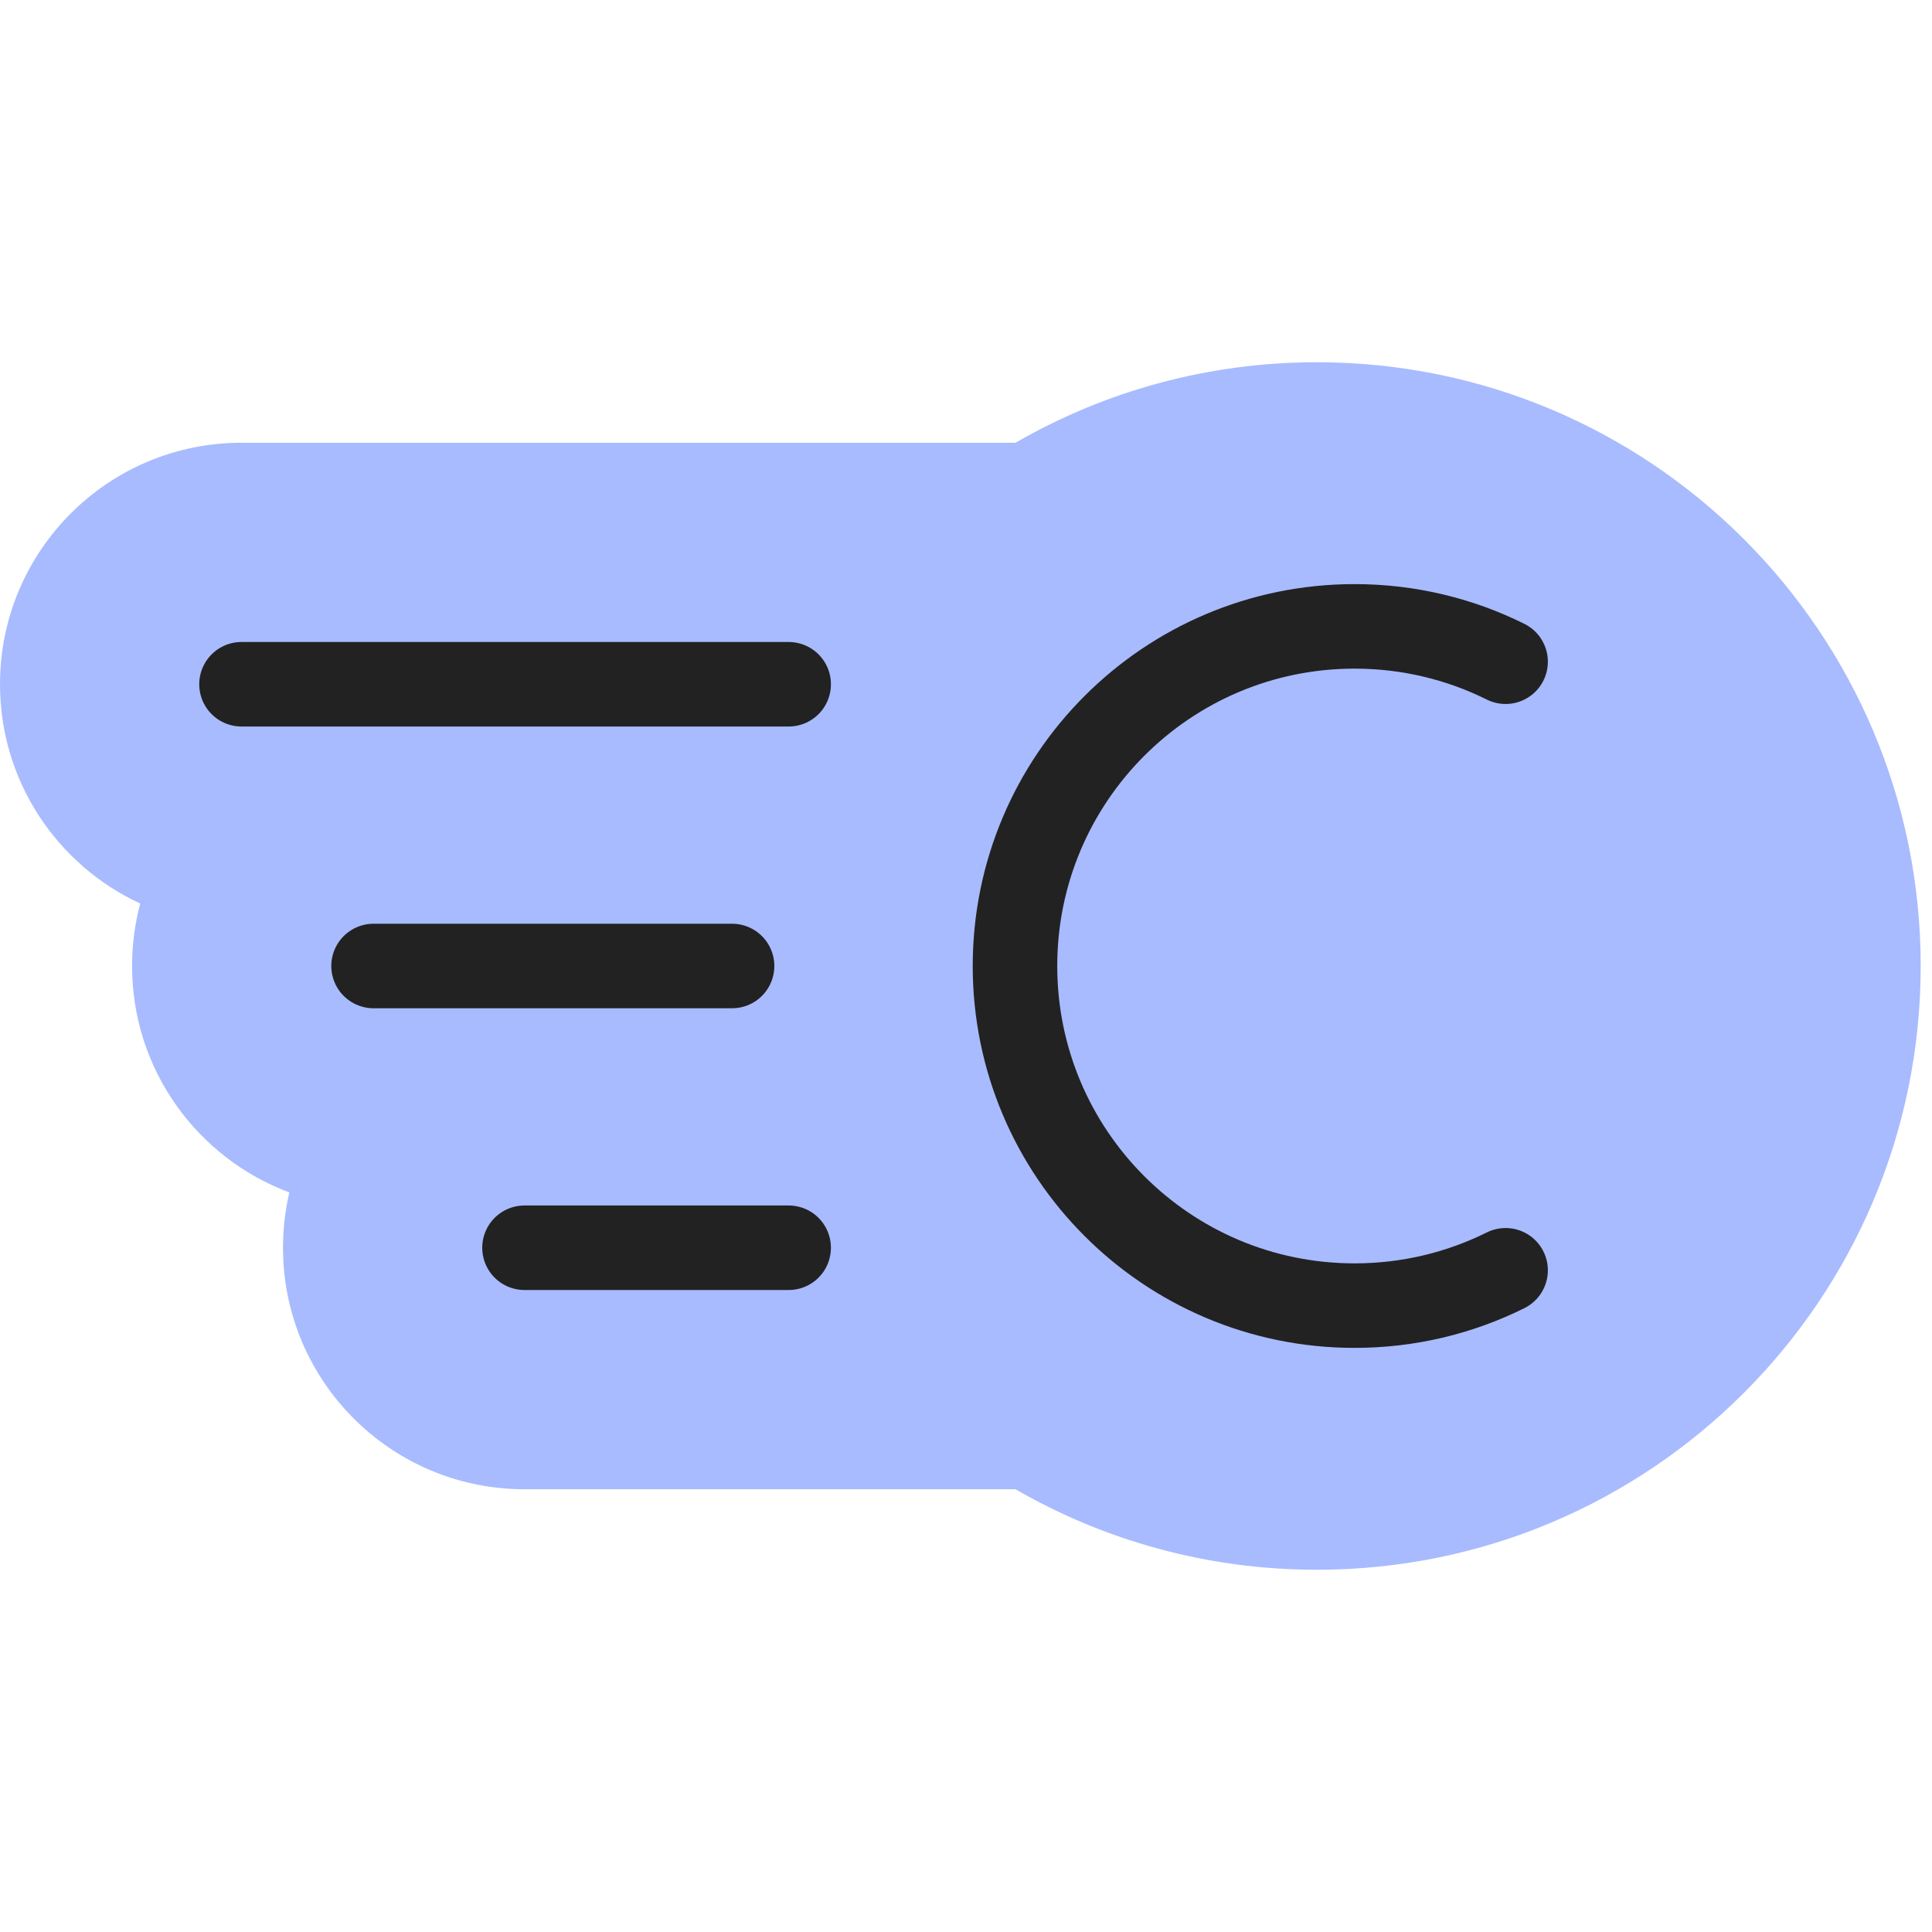
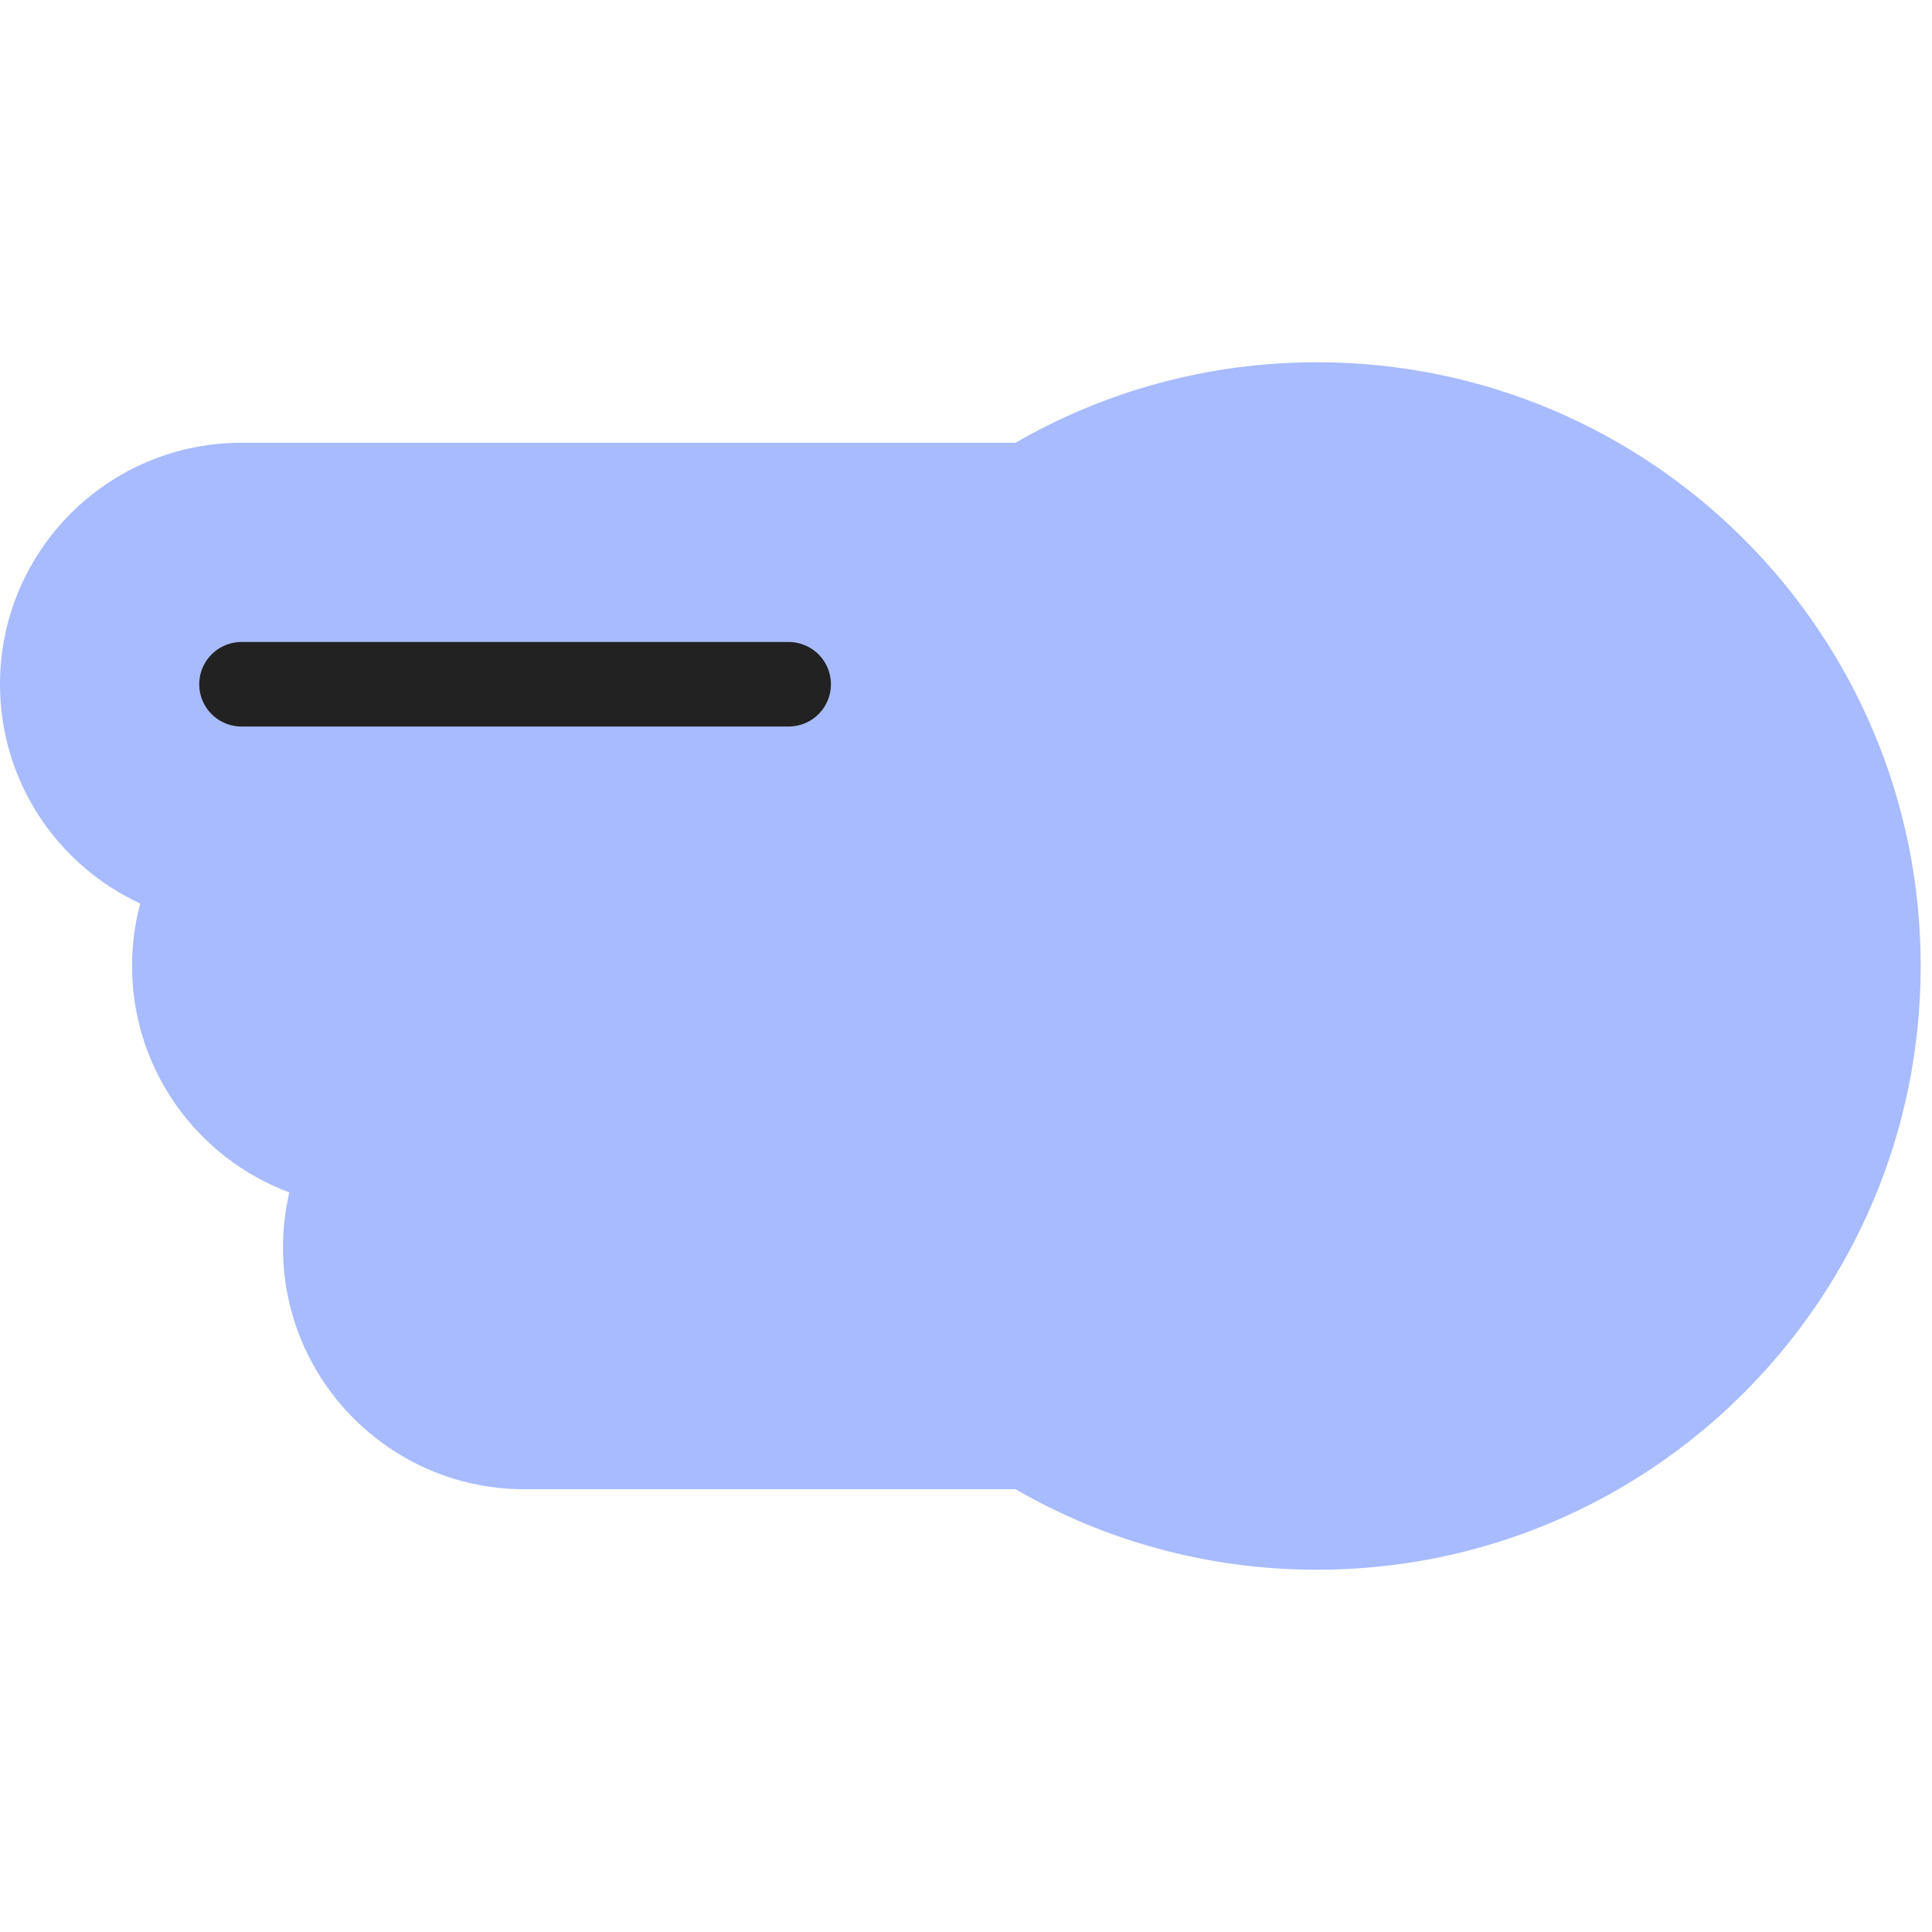
<svg xmlns="http://www.w3.org/2000/svg" width="48" height="48" viewBox="0 0 48 48" fill="none">
  <path fill-rule="evenodd" clip-rule="evenodd" d="M32.719 39C41.003 39 47.719 32.284 47.719 24C47.719 15.716 41.003 9 32.719 9C29.991 9 27.434 9.728 25.23 11H6C2.686 11 0 13.686 0 17C0 19.415 1.427 21.497 3.484 22.448C3.352 22.943 3.281 23.463 3.281 24C3.281 26.578 4.907 28.776 7.189 29.625C7.086 30.067 7.031 30.527 7.031 31C7.031 34.314 9.718 37 13.031 37H25.23C27.434 38.272 29.991 39 32.719 39Z" fill="#A8BBFF" />
-   <path d="M37.406 16.44C36.276 15.878 35.002 15.562 33.655 15.562C28.995 15.562 25.217 19.34 25.217 24C25.217 28.66 28.995 32.438 33.655 32.438C35.002 32.438 36.276 32.122 37.406 31.56" stroke="#222222" stroke-width="2.1" stroke-linecap="round" stroke-linejoin="round" />
-   <path d="M13.031 31H19.594" stroke="#222222" stroke-width="2.1" stroke-linecap="round" />
-   <path d="M9.281 24H18.188" stroke="#222222" stroke-width="2.1" stroke-linecap="round" />
  <path d="M6 17H19.594" stroke="#222222" stroke-width="2.1" stroke-linecap="round" />
</svg>